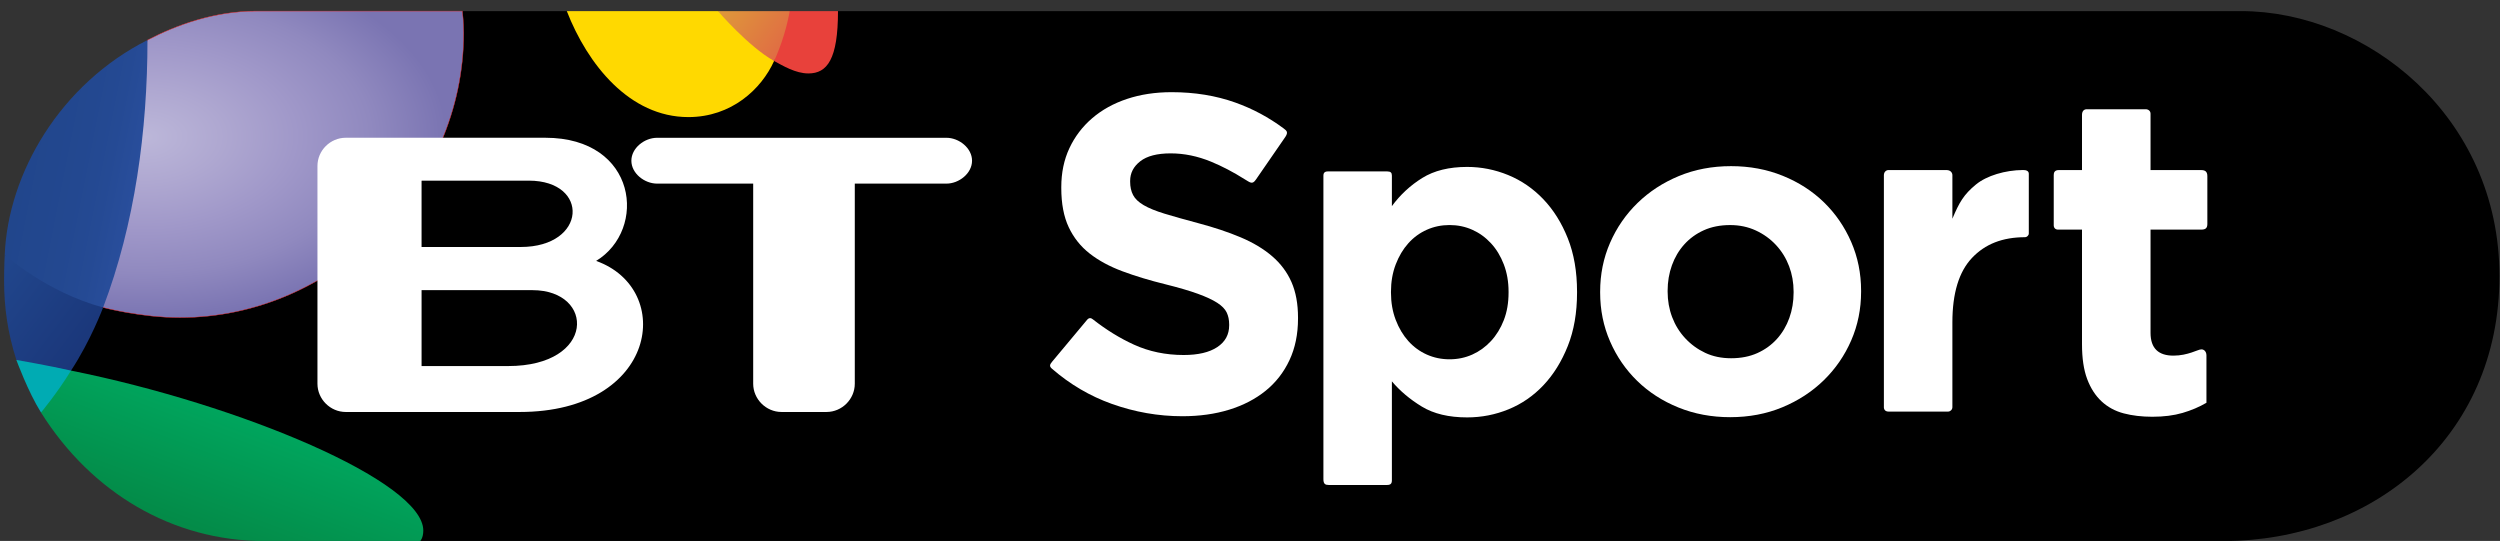
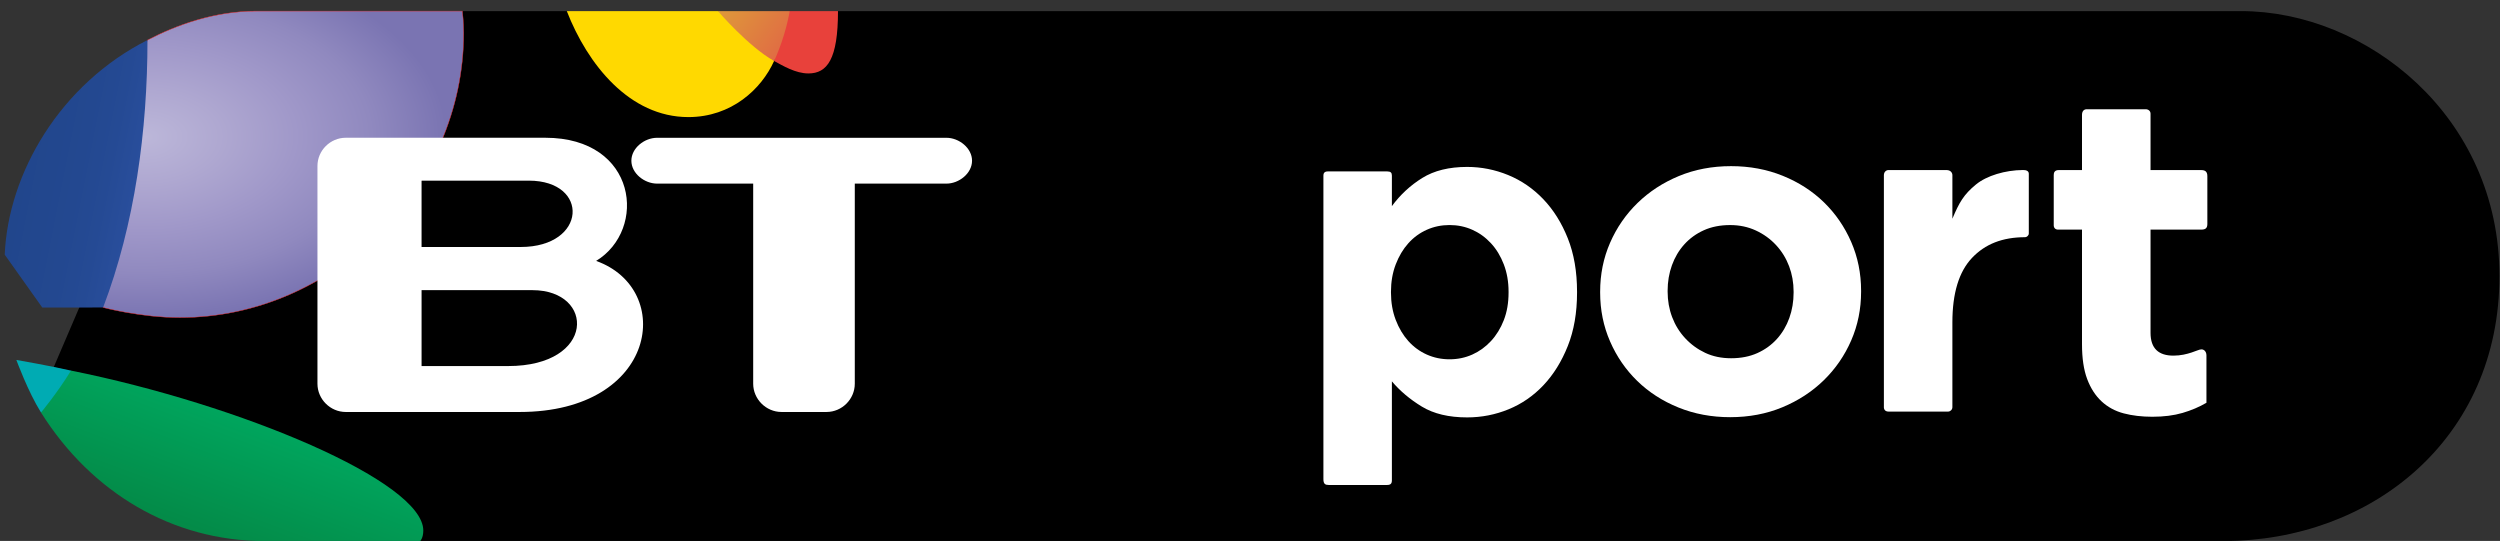
<svg xmlns="http://www.w3.org/2000/svg" xmlns:ns1="http://www.inkscape.org/namespaces/inkscape" xmlns:ns2="http://sodipodi.sourceforge.net/DTD/sodipodi-0.dtd" xmlns:xlink="http://www.w3.org/1999/xlink" width="200.5" height="43.383" id="svg2" version="1.1" ns1:version="0.48.2 r9819" ns2:docname="New document 1">
  <rect width="100%" height="100%" fill="#333333" stroke="none" />
  <defs id="defs4">
    <linearGradient id="linearGradient4640">
      <stop id="stop4642" offset="0" style="stop-color:#bcb7d9;stop-opacity:1" />
      <stop style="stop-color:#afa8d1;stop-opacity:1" offset="0.25" id="stop4644" />
      <stop style="stop-color:#a098c9;stop-opacity:1" offset="0.5" id="stop4646" />
      <stop style="stop-color:#9089bf;stop-opacity:1" offset="0.75" id="stop4648" />
      <stop id="stop4650" offset="1" style="stop-color:#7a74b2;stop-opacity:1" />
    </linearGradient>
    <linearGradient id="linearGradient4624">
      <stop style="stop-color:#21468c;stop-opacity:1;" offset="0" id="stop4626" />
      <stop id="stop4638" offset="0.25" style="stop-color:#22478e;stop-opacity:1;" />
      <stop id="stop4636" offset="0.5" style="stop-color:#234890;stop-opacity:1;" />
      <stop id="stop4634" offset="0.75" style="stop-color:#254a94;stop-opacity:1;" />
      <stop style="stop-color:#294e9c;stop-opacity:1" offset="1" id="stop4628" />
    </linearGradient>
    <linearGradient ns1:collect="always" id="linearGradient4616">
      <stop style="stop-color:#21468c;stop-opacity:1" offset="0" id="stop4618" />
      <stop style="stop-color:#1a3679;stop-opacity:1" offset="1" id="stop4620" />
    </linearGradient>
    <linearGradient ns1:collect="always" id="linearGradient4608">
      <stop style="stop-color:#de993a;stop-opacity:1" offset="0" id="stop4610" />
      <stop style="stop-color:#e06e43;stop-opacity:1" offset="1" id="stop4612" />
    </linearGradient>
    <linearGradient ns1:collect="always" id="linearGradient4600">
      <stop style="stop-color:#048745;stop-opacity:1" offset="0" id="stop4602" />
      <stop style="stop-color:#00a65e;stop-opacity:1" offset="1" id="stop4604" />
    </linearGradient>
    <ns1:perspective ns2:type="inkscape:persp3d" ns1:vp_x="0 : 526.18109 : 1" ns1:vp_y="0 : 1000 : 0" ns1:vp_z="744.09448 : 526.18109 : 1" ns1:persp3d-origin="372.04724 : 350.78739 : 1" id="perspective3467" />
    <ns1:perspective id="perspective3458" ns1:persp3d-origin="372.04724 : 350.78739 : 1" ns1:vp_z="744.09448 : 526.18109 : 1" ns1:vp_y="0 : 1000 : 0" ns1:vp_x="0 : 526.18109 : 1" ns2:type="inkscape:persp3d" />
    <clipPath id="clipPath2434" clipPathUnits="userSpaceOnUse">
-       <path id="path2436" d="m 455.436,807.876 0,-51.966 105.822,0 0,51.966 -105.822,0" ns1:connector-curvature="0" />
-     </clipPath>
+       </clipPath>
    <clipPath id="clipPath2442" clipPathUnits="userSpaceOnUse">
      <path id="path2444" d="m 532.134,805.572 c 0.306,-0.792 -1.683,-2.304 -4.464,-3.384 -2.763,-1.08 -5.256,-1.314 -5.571,-0.522 -0.306,0.792 1.692,2.304 4.464,3.384 2.763,1.08 5.265,1.314 5.571,0.522" ns1:connector-curvature="0" />
    </clipPath>
    <linearGradient id="linearGradient2458" spreadMethod="pad" gradientTransform="matrix(10.095,0,0,-10.095,522.043,803.621)" gradientUnits="userSpaceOnUse" y2="0" x2="1" y1="0" x1="0">
      <stop id="stop2460" offset="0" style="stop-opacity:1;stop-color:#8f1455" />
      <stop id="stop2462" offset="0.039" style="stop-opacity:1;stop-color:#ed088a" />
      <stop id="stop2464" offset="0.438" style="stop-opacity:1;stop-color:#ed1795" />
      <stop id="stop2466" offset="1" style="stop-opacity:1;stop-color:#ed1795" />
    </linearGradient>
    <clipPath id="clipPath2474" clipPathUnits="userSpaceOnUse">
      <path id="path2476" d="m 557.964,786.564 c -0.144,-1.908 -0.936,-3.456 -2.331,-4.158 -2.664,-1.341 -6.498,0.9 -8.559,5.004 -1.269,2.511 -1.584,5.139 -1.026,7.101 0.225,-0.216 0.459,-0.432 0.693,-0.657 4.401,-4.077 8.811,-6.876 11.223,-7.29" ns1:connector-curvature="0" />
    </clipPath>
    <radialGradient id="radialGradient2490" spreadMethod="pad" gradientTransform="matrix(9.93,0,0,-9.93,550.903,792.789)" gradientUnits="userSpaceOnUse" r="1" cy="0" cx="0" fy="0" fx="0">
      <stop id="stop2492" offset="0" style="stop-opacity:1;stop-color:#fff980" />
      <stop id="stop2494" offset="0.809" style="stop-opacity:1;stop-color:#fedd03" />
      <stop id="stop2496" offset="1" style="stop-opacity:1;stop-color:#f1bc23" />
    </radialGradient>
    <clipPath id="clipPath2504" clipPathUnits="userSpaceOnUse">
      <path id="path2506" d="m 557.964,786.564 c -2.412,0.414 -6.822,3.213 -11.223,7.29 -0.234,0.225 -0.468,0.441 -0.693,0.657 0.351,1.251 1.053,2.241 2.088,2.763 2.664,1.341 6.498,-0.9 8.568,-5.013 0.981,-1.944 1.386,-3.969 1.26,-5.697" ns1:connector-curvature="0" />
    </clipPath>
    <linearGradient id="linearGradient2520" spreadMethod="pad" gradientTransform="matrix(11.944,0,0,-11.944,546.011,792.112)" gradientUnits="userSpaceOnUse" y2="0" x2="1" y1="0" x1="0">
      <stop id="stop2522" offset="0" style="stop-opacity:1;stop-color:#fedd03" />
      <stop id="stop2524" offset="1" style="stop-opacity:1;stop-color:#e06c42" />
    </linearGradient>
    <clipPath id="clipPath2532" clipPathUnits="userSpaceOnUse">
      <path id="path2534" d="m 557.964,786.564 c 0.126,1.728 -0.279,3.753 -1.26,5.697 -2.07,4.113 -5.904,6.354 -8.568,5.013 -1.035,-0.522 -1.737,-1.512 -2.088,-2.763 l 0,-0.009 0,0.009 c -5.319,5.103 -8.541,10.197 -7.245,11.592 0.288,0.306 0.783,0.414 1.431,0.324 9.405,-1.737 16.965,-8.757 19.485,-17.874 0.207,-0.756 0.162,-1.341 -0.162,-1.692 -0.315,-0.333 -0.864,-0.423 -1.593,-0.297" ns1:connector-curvature="0" />
    </clipPath>
    <clipPath id="clipPath2540" clipPathUnits="userSpaceOnUse">
      <path id="path2542" d="m 455.436,806.454 0,-49.509 104.409,0 0,49.509 -104.409,0" ns1:connector-curvature="0" />
    </clipPath>
    <linearGradient id="linearGradient2556" spreadMethod="pad" gradientTransform="matrix(5.902,10.223,10.223,-5.902,547.019,792.739)" gradientUnits="userSpaceOnUse" y2="0" x2="1" y1="0" x1="0">
      <stop id="stop2558" offset="0" style="stop-opacity:1;stop-color:#f14049" />
      <stop id="stop2560" offset="1" style="stop-opacity:1;stop-color:#d22027" />
    </linearGradient>
    <clipPath id="clipPath2568" clipPathUnits="userSpaceOnUse">
      <path id="path2570" d="m 535.338,767.367 c 6.21,0.333 11.133,5.472 11.133,11.763 0,6.507 -5.274,11.781 -11.781,11.781 -2.286,0 -4.41,-0.648 -6.219,-1.773 1.134,-1.584 2.241,-3.483 3.222,-5.751 1.962,-4.536 3.924,-10.8 3.645,-16.02" ns1:connector-curvature="0" />
    </clipPath>
    <radialGradient id="radialGradient2584" spreadMethod="pad" gradientTransform="matrix(17.865,0,0,-17.865,535.056,771.797)" gradientUnits="userSpaceOnUse" r="1" cy="0" cx="0" fy="-0.237" fx="-0.074">
      <stop id="stop2586" offset="0" style="stop-opacity:1;stop-color:#d1c2e6" />
      <stop id="stop2588" offset="1" style="stop-opacity:1;stop-color:#5d52ab" />
      <stop id="stop2590" offset="1" style="stop-opacity:1;stop-color:#5d52ab" />
    </radialGradient>
    <clipPath id="clipPath2598" clipPathUnits="userSpaceOnUse">
      <path id="path2600" d="m 526.554,762.804 c 1.881,0.693 5.013,1.278 8.361,1.638 0.09,0.396 0.171,0.819 0.243,1.26 0.09,0.54 0.144,1.098 0.18,1.665 -0.216,-0.009 -0.432,-0.018 -0.648,-0.018 -6.516,0 -11.781,5.274 -11.781,11.781 0,4.23 2.232,7.929 5.562,10.008 -2.556,3.618 -5.202,5.589 -6.552,6.372 -2.376,1.386 -6.093,2.331 -8.505,-2.412 -1.701,-3.348 -2.628,-7.155 -2.628,-11.169 0,-9.909 5.769,-18.477 14.148,-22.509 -1.719,0.855 -2.349,1.917 1.62,3.384" ns1:connector-curvature="0" />
    </clipPath>
    <radialGradient id="radialGradient2614" spreadMethod="pad" gradientTransform="matrix(26.839,0,0,-26.839,524.543,786.055)" gradientUnits="userSpaceOnUse" r="1" cy="0" cx="0" fy="0" fx="0">
      <stop id="stop2616" offset="0" style="stop-opacity:1;stop-color:#66b4e2" />
      <stop id="stop2618" offset="0.596" style="stop-opacity:1;stop-color:#4261b3" />
      <stop id="stop2620" offset="0.916" style="stop-opacity:1;stop-color:#253a78" />
      <stop id="stop2622" offset="1" style="stop-opacity:1;stop-color:#253a78" />
    </radialGradient>
    <clipPath id="clipPath2630" clipPathUnits="userSpaceOnUse">
      <path id="path2632" d="m 522.909,779.13 c 0,-6.507 5.265,-11.781 11.781,-11.781 0.216,0 0.432,0.009 0.648,0.018 0.279,5.22 -1.683,11.484 -3.645,16.02 -0.981,2.268 -2.088,4.167 -3.222,5.751 -3.33,-2.079 -5.562,-5.778 -5.562,-10.008" ns1:connector-curvature="0" />
    </clipPath>
    <radialGradient id="radialGradient2646" spreadMethod="pad" gradientTransform="matrix(19.24,0,0,-19.24,525.518,785.983)" gradientUnits="userSpaceOnUse" r="1" cy="0" cx="0" fy="0" fx="0">
      <stop id="stop2648" offset="0" style="stop-opacity:1;stop-color:#5c93d0" />
      <stop id="stop2650" offset="1" style="stop-opacity:1;stop-color:#3a4ea7" />
    </radialGradient>
    <clipPath id="clipPath2658" clipPathUnits="userSpaceOnUse">
      <path id="path2660" d="m 546.696,764.523 c -2.835,0.477 -7.488,0.378 -11.781,-0.081 -1.593,-7.029 -5.886,-6.723 -8.334,-5.751 -0.558,0.225 -1.071,0.45 -1.611,0.702 3.249,-1.593 6.921,-2.448 10.791,-2.448 5.274,0 10.161,1.638 14.193,4.419 1.557,1.08 1.764,2.322 -3.258,3.159" ns1:connector-curvature="0" />
    </clipPath>
    <linearGradient id="linearGradient2674" spreadMethod="pad" gradientTransform="matrix(0,8.556,8.556,0,537.948,756.849)" gradientUnits="userSpaceOnUse" y2="0" x2="1" y1="0" x1="0">
      <stop id="stop2676" offset="0" style="stop-opacity:1;stop-color:#055e27" />
      <stop id="stop2678" offset="1" style="stop-opacity:1;stop-color:#32b667" />
    </linearGradient>
    <clipPath id="clipPath2686" clipPathUnits="userSpaceOnUse">
      <path id="path2688" d="m 534.915,764.442 c -3.348,-0.36 -6.48,-0.945 -8.361,-1.638 -3.969,-1.467 -3.339,-2.529 -1.62,-3.384 0.54,-0.261 1.089,-0.504 1.647,-0.729 2.448,-0.972 6.741,-1.278 8.334,5.751" ns1:connector-curvature="0" />
    </clipPath>
    <linearGradient id="linearGradient2702" spreadMethod="pad" gradientTransform="matrix(2.92,8.022,8.022,-2.92,527.688,758.156)" gradientUnits="userSpaceOnUse" y2="0" x2="1" y1="0" x1="0">
      <stop id="stop2704" offset="0" style="stop-opacity:1;stop-color:#165154" />
      <stop id="stop2706" offset="0.545" style="stop-opacity:1;stop-color:#24ada7" />
      <stop id="stop2708" offset="0.545" style="stop-opacity:1;stop-color:#24ada7" />
      <stop id="stop2710" offset="1" style="stop-opacity:1;stop-color:#42c0c6" />
    </linearGradient>
    <linearGradient ns1:collect="always" xlink:href="#linearGradient4600" id="linearGradient4606" x1="-327.655" y1="1289.468" x2="-295.916" y2="1204.521" gradientUnits="userSpaceOnUse" />
    <linearGradient ns1:collect="always" xlink:href="#linearGradient4608" id="linearGradient4614" x1="18.977" y1="949.39" x2="57.097" y2="975.958" gradientUnits="userSpaceOnUse" />
    <linearGradient ns1:collect="always" xlink:href="#linearGradient4616" id="linearGradient4622" x1="-438.273" y1="1107.905" x2="-374.096" y2="1156.446" gradientUnits="userSpaceOnUse" />
    <linearGradient ns1:collect="always" xlink:href="#linearGradient4624" id="linearGradient4630" x1="-431.039" y1="1065.431" x2="-358.46" y2="1079.9" gradientUnits="userSpaceOnUse" />
    <radialGradient ns1:collect="always" xlink:href="#linearGradient4640" id="radialGradient4632" cx="-349.125" cy="1025.127" fx="-349.125" fy="1025.127" r="124.921" gradientTransform="matrix(0.005,0.934,-1.55,0.009,1241.898,1347.217)" gradientUnits="userSpaceOnUse" />
    <radialGradient ns1:collect="always" xlink:href="#linearGradient4640" id="radialGradient4671" gradientUnits="userSpaceOnUse" gradientTransform="matrix(0.005,0.934,-1.55,0.009,1241.898,1347.217)" cx="-349.125" cy="1025.127" fx="-349.125" fy="1025.127" r="124.921" />
    <linearGradient ns1:collect="always" xlink:href="#linearGradient4624" id="linearGradient4673" gradientUnits="userSpaceOnUse" x1="-431.039" y1="1065.431" x2="-358.46" y2="1079.9" />
    <linearGradient ns1:collect="always" xlink:href="#linearGradient4616" id="linearGradient4675" gradientUnits="userSpaceOnUse" x1="-438.273" y1="1107.905" x2="-374.096" y2="1156.446" />
    <linearGradient ns1:collect="always" xlink:href="#linearGradient4600" id="linearGradient4677" gradientUnits="userSpaceOnUse" x1="-327.655" y1="1289.468" x2="-295.916" y2="1204.521" />
    <linearGradient ns1:collect="always" xlink:href="#linearGradient4608" id="linearGradient4679" gradientUnits="userSpaceOnUse" x1="18.977" y1="949.39" x2="57.097" y2="975.958" />
  </defs>
  <ns2:namedview id="base" pagecolor="#ffffff" bordercolor="#666666" borderopacity="1.0" ns1:pageopacity="0.0" ns1:pageshadow="2" ns1:zoom="4.285" ns1:cx="104.43721" ns1:cy="11.242075" ns1:document-units="px" ns1:current-layer="layer1" showgrid="false" fit-margin-left="0.5" fit-margin-top="0.5" fit-margin-bottom="0.5" fit-margin-right="0.5" ns1:window-width="1920" ns1:window-height="1028" ns1:window-x="-8" ns1:window-y="-8" ns1:window-maximized="1">
    <ns1:grid type="xygrid" id="grid2996" empspacing="5" visible="true" enabled="true" snapvisiblegridlinesonly="true" />
  </ns2:namedview>
  <g ns1:label="Layer 1" ns1:groupmode="layer" id="layer1" transform="translate(-101.729,-605.125)">
    <g id="g4652" transform="matrix(0.125,0,0,0.125,156.936,487.315)">
      <path style="fill:#000000;fill-opacity:1;stroke:none" d="m -172,1289.603 -238,-105 30,-70 235,-165 67,0 63,26 100,-17 11,-9 900.143,0 c 80.373,0 165.857,67.22 165.857,170 0,104.54 -82.208,170 -177,170 z" id="path4576" ns1:connector-curvature="0" ns2:nodetypes="cccccccccccc" />
-       <path ns1:connector-curvature="0" id="path4566" style="font-size:40px;font-style:normal;font-variant:normal;font-weight:bold;font-stretch:normal;line-height:125%;letter-spacing:0px;word-spacing:0px;fill:#ffffff;fill-opacity:1;stroke:none;font-family:Gotham;-inkscape-font-specification:Gotham Bold" d="m 391.151,1146.864 0,-0.582 c -1.5e-4,-8.853 -1.395,-16.457 -4.186,-22.811 -2.791,-6.354 -6.93,-11.888 -12.417,-16.602 -5.487,-4.714 -12.226,-8.756 -20.215,-12.126 -7.99,-3.369 -17.084,-6.402 -27.283,-9.099 -8.665,-2.309 -15.837,-4.33 -21.515,-6.063 -5.678,-1.733 -10.153,-3.562 -13.426,-5.486 -3.272,-1.924 -5.534,-4.089 -6.785,-6.495 -1.251,-2.405 -1.877,-5.245 -1.877,-8.517 l 0,-0.582 c -7e-5,-5.005 2.165,-9.193 6.495,-12.562 4.33,-3.369 10.827,-5.054 19.493,-5.054 8.659,2e-4 17.32,1.782 25.983,5.345 6.993,2.877 14.113,6.598 21.36,11.165 3.653,2.127 5.001,3.811 7.414,0.224 l 18.87,-27.366 c 1.841,-2.83 1.001,-3.819 -1.091,-5.34 -9.544,-7.114 -19.911,-12.666 -31.101,-16.654 -12.42,-4.426 -26.04,-6.64 -40.863,-6.64 -10.393,3e-4 -19.92,1.444 -28.583,4.331 -8.663,2.888 -16.122,7.027 -22.379,12.417 -6.257,5.39 -11.118,11.791 -14.584,19.202 -3.466,7.411 -5.199,15.737 -5.199,24.978 l 0,0.573 c 0,10.011 1.588,18.386 4.763,25.124 3.175,6.739 7.652,12.37 13.43,16.893 5.778,4.524 12.806,8.326 21.083,11.408 8.278,3.081 17.516,5.873 27.715,8.376 8.471,2.115 15.354,4.135 20.647,6.058 5.293,1.924 9.432,3.85 12.416,5.777 2.984,1.927 5.007,3.996 6.067,6.208 1.06,2.212 1.59,4.763 1.591,7.654 l 0,0.582 c -1.4e-4,5.963 -2.551,10.629 -7.653,13.998 -5.102,3.369 -12.274,5.054 -21.515,5.054 -11.55,10e-5 -22.186,-2.213 -31.909,-6.64 -8.968,-4.083 -17.729,-9.477 -26.282,-16.181 -1.177,-0.98 -2.46,-1.337 -3.806,0.256 l -22.348,26.77 c -1.582,1.897 -2.085,2.997 -0.11,4.651 11.557,10.002 24.308,17.494 38.252,22.477 14.822,5.296 29.935,7.944 45.339,7.944 10.974,0 20.985,-1.397 30.032,-4.19 9.047,-2.793 16.843,-6.837 23.388,-12.13 6.544,-5.293 11.645,-11.838 15.303,-19.634 3.657,-7.796 5.485,-16.699 5.486,-26.71 z" ns2:nodetypes="ccccccccccccccccccccccssscccccccccsccccccssssccc" />
      <path ns1:connector-curvature="0" id="path4568" style="font-size:40px;font-style:normal;font-variant:normal;font-weight:bold;font-stretch:normal;line-height:125%;letter-spacing:0px;word-spacing:0px;fill:#ffffff;fill-opacity:1;stroke:none;font-family:Gotham;-inkscape-font-specification:Gotham Bold" d="m 570.175,1130.222 0,-0.583 c -2.2e-4,-12.908 -1.976,-24.323 -5.928,-34.247 -3.952,-9.923 -9.203,-18.306 -15.754,-25.148 -6.551,-6.842 -14.066,-11.996 -22.546,-15.463 -8.48,-3.466 -17.248,-5.2 -26.304,-5.2 -11.561,2e-4 -21.148,2.36 -28.76,7.079 -7.612,4.719 -14.115,10.739 -19.507,18.061 l 0,-19.576 c 0,-1.827 -0.764,-2.678 -2.995,-2.678 l -38.165,0 c -2.607,0 -2.776,1.768 -2.776,2.742 l 0,194.738 c 0,3.115 1.253,3.696 3.439,3.696 l 37.376,0 c 2.251,0 3.122,-0.844 3.122,-2.97 l 0,-63.512 c 5.204,6.169 11.611,11.566 19.221,16.191 7.609,4.625 17.292,6.938 29.047,6.938 9.25,0 18.115,-1.735 26.595,-5.204 8.48,-3.469 15.946,-8.624 22.4,-15.463 6.454,-6.839 11.657,-15.222 15.608,-25.148 3.952,-9.926 5.927,-21.343 5.928,-34.251 z m -43.936,0 c -1.5e-4,6.551 -1.012,12.428 -3.034,17.633 -2.023,5.204 -4.769,9.684 -8.239,13.438 -3.47,3.755 -7.468,6.645 -11.996,8.671 -4.528,2.026 -9.394,3.039 -14.598,3.039 -5.199,0 -10.063,-1.013 -14.594,-3.039 -4.531,-2.026 -8.481,-4.916 -11.851,-8.671 -3.37,-3.755 -6.067,-8.283 -8.093,-13.584 -2.026,-5.301 -3.039,-11.13 -3.039,-17.487 l 0,-0.583 c -7e-5,-6.357 1.013,-12.184 3.039,-17.483 2.026,-5.298 4.723,-9.826 8.093,-13.584 3.369,-3.757 7.32,-6.648 11.851,-8.671 4.531,-2.023 9.396,-3.034 14.594,-3.034 5.204,0 10.07,1.012 14.598,3.034 4.528,2.023 8.527,4.913 11.996,8.671 3.469,3.758 6.216,8.286 8.239,13.584 2.023,5.298 3.034,11.126 3.034,17.483 z" ns2:nodetypes="ccccccccccccccccccsccccccccsccccccssccccccc" />
      <path ns1:connector-curvature="0" id="path4570" style="font-size:40px;font-style:normal;font-variant:normal;font-weight:bold;font-stretch:normal;line-height:125%;letter-spacing:0px;word-spacing:0px;fill:#ffffff;fill-opacity:1;stroke:none;font-family:Gotham;-inkscape-font-specification:Gotham Bold" d="m 752.424,1129.61 0,-0.582 c -1.5e-4,-11.158 -2.117,-21.597 -6.351,-31.316 -4.234,-9.719 -10.056,-18.186 -17.464,-25.401 -7.409,-7.215 -16.213,-12.89 -26.414,-17.028 -10.201,-4.137 -21.265,-6.206 -33.193,-6.206 -12.127,10e-5 -23.29,2.116 -33.488,6.347 -10.198,4.231 -19.05,10.004 -26.555,17.319 -7.505,7.315 -13.375,15.83 -17.609,25.546 -4.234,9.717 -6.351,20.157 -6.351,31.321 l 0,0.572 c 0,11.164 2.117,21.606 6.351,31.325 4.234,9.719 10.056,18.186 17.464,25.401 7.408,7.215 16.213,12.891 26.414,17.028 10.201,4.137 21.265,6.206 33.193,6.206 12.127,0 23.29,-2.117 33.488,-6.351 10.198,-4.234 19.05,-10.007 26.555,-17.319 7.505,-7.311 13.375,-15.827 17.609,-25.546 4.234,-9.719 6.351,-20.158 6.351,-31.316 z m -43.306,0.572 c -7e-5,5.779 -0.913,11.217 -2.74,16.314 -1.827,5.098 -4.472,9.571 -7.937,13.421 -3.465,3.85 -7.651,6.881 -12.557,9.095 -4.907,2.214 -10.534,3.321 -16.883,3.321 -6.161,0 -11.694,-1.155 -16.601,-3.466 -4.907,-2.311 -9.188,-5.438 -12.844,-9.382 -3.656,-3.943 -6.447,-8.466 -8.373,-13.566 -1.926,-5.1 -2.889,-10.537 -2.889,-16.31 l 0,-0.582 c 0,-5.773 0.915,-11.208 2.744,-16.306 1.829,-5.098 4.476,-9.571 7.941,-13.421 3.465,-3.849 7.651,-6.881 12.557,-9.095 4.907,-2.214 10.534,-3.321 16.883,-3.321 5.967,10e-5 11.452,1.156 16.455,3.466 5.003,2.311 9.333,5.438 12.989,9.382 3.656,3.944 6.445,8.466 8.369,13.566 1.923,5.101 2.885,10.537 2.885,16.31 z" />
      <path ns1:connector-curvature="0" id="path4572" style="font-size:40px;font-style:normal;font-variant:normal;font-weight:bold;font-stretch:normal;line-height:125%;letter-spacing:0px;word-spacing:0px;fill:#ffffff;fill-opacity:1;stroke:none;font-family:Gotham;-inkscape-font-specification:Gotham Bold" d="m 860.024,1092.267 0,-38.291 c 0,-1.918 -1.781,-2.426 -3.73,-2.414 -11.366,0.081 -23.276,3.595 -30.239,9.341 -7.709,6.362 -10.624,11.307 -15.06,21.908 l 0,-27.666 c 0.116,-1.432 -0.804,-3.561 -3.851,-3.561 l -37.123,0 c -1.902,0 -2.977,1.743 -2.977,3.056 l 0,148.668 c -0.138,2.103 0.989,3.255 3.09,3.255 l 38.214,0 c 1.132,0 2.647,-1.136 2.647,-2.809 l 0,-54.44 c -7e-5,-18.7 4.193,-32.483 12.578,-41.348 8.385,-8.865 19.491,-13.297 34.139,-13.297 0.946,0 2.312,-1.027 2.312,-2.402 z" ns2:nodetypes="cccscccccccccsscc" />
      <path ns1:connector-curvature="0" id="path4574" style="font-size:40px;font-style:normal;font-variant:normal;font-weight:bold;font-stretch:normal;line-height:125%;letter-spacing:0px;word-spacing:0px;fill:#ffffff;fill-opacity:1;stroke:none;font-family:Gotham;-inkscape-font-specification:Gotham Bold" d="m 973.999,1200.894 0,-30.399 c 0,-2.743 -1.882,-4.043 -3.443,-3.838 -1.989,0 -8.396,3.994 -17.757,3.994 -9.452,0 -14.67,-4.568 -14.67,-14.597 l 0,-66.249 32.452,0 c 2.748,0 4.001,-0.887 4.001,-3.64 l 0,-30.67 c 0,-2.941 -1.434,-3.899 -4.001,-3.899 l -32.452,0 0,-36.164 c 0,-1.836 -1.5,-2.867 -3.106,-2.867 l -37.881,0 c -1.821,0 -2.988,1.373 -2.988,3.594 l 0,35.438 -14.911,0 c -2.692,0 -3.223,1.635 -3.223,3.169 l 0,31.883 c -0.115,1.938 0.94,3.157 2.845,3.157 l 15.29,0 0,73.479 c 0,9.064 1.109,16.537 3.328,22.42 2.219,5.883 5.306,10.656 9.261,14.32 3.955,3.664 8.68,6.22 14.174,7.668 5.494,1.448 11.617,2.172 18.368,2.172 7.328,0 13.788,-0.82 19.383,-2.459 5.594,-1.639 10.704,-3.809 15.331,-6.511 z" ns2:nodetypes="cccssccccccccccccccccscccscc" />
      <path style="fill:url(#radialGradient4671);fill-opacity:1;stroke:#ff2a2a;stroke-width:0.25;stroke-linecap:butt;stroke-linejoin:miter;stroke-opacity:1" d="m -326.325,1146.244 c -24.903,0 -49.176,-6.476 -49.176,-6.476 l -18.235,-55.406 46.701,-116.173 c 18.519,-9.659 42.972,-18.586 70.035,-18.586 l 132,0 c 0,0 0.856,6.95 0.856,14.048 0,98.377 -83.085,182.594 -182.181,182.594 z" id="path4592" ns1:connector-curvature="0" ns2:nodetypes="cccccccc" />
      <path style="fill:url(#linearGradient4673);fill-opacity:1;stroke:none" d="m -414.528,1139.808 -24.093,-33.92 c 2.188,-52.423 35.747,-109.513 91.586,-137.7 0,57.995 -8.112,118.175 -28.466,171.579 z" id="path4590" ns1:connector-curvature="0" ns2:nodetypes="ccccc" />
-       <path style="fill:url(#linearGradient4675);fill-opacity:1;stroke:none" d="m -412.795,1189.644 -18.367,-16.225 c -5.681,-17.805 -7.871,-33.956 -7.871,-50.938 -3.7e-4,-8.964 0.412,-16.593 0.412,-16.593 0,0 26.432,23.968 63.12,33.879 0,0 -7.889,21.18 -20.59,40.483 z" id="path4588" ns1:connector-curvature="0" ns2:nodetypes="ccccccc" />
      <path style="fill:#00abb3;fill-opacity:1;stroke:none" d="m -386.581,1203.587 -28.763,3.559 c -8.319,-13.236 -15.818,-33.727 -15.818,-33.727 0,0 21.565,3.729 35.071,6.831 z" id="path4586" ns1:connector-curvature="0" ns2:nodetypes="ccccc" />
      <path style="fill:url(#linearGradient4677);fill-opacity:1;stroke:none" d="m -172,1289.603 -100,0 c -59.058,0 -111.038,-31.057 -143.344,-82.456 0,0 10.312,-12.334 19.253,-26.896 108.846,21.913 226.021,71.187 226.021,102.625 0,4.701 -1.93,6.727 -1.93,6.727 z" id="path4584" ns1:connector-curvature="0" ns2:nodetypes="cccccc" />
      <path style="fill:#ffd900;fill-opacity:1;stroke:none" d="m 19,949.603 -97,0 c 13.337,34.233 40.246,68 78,68 27.629,0 46.855,-17.909 55,-36 l -10,-22 z" id="path4596" ns1:connector-curvature="0" ns2:nodetypes="cccccc" />
      <path style="fill:#e8413b;fill-opacity:1;stroke:none" d="m 57,956.603 8,-7 31,0 c 0,30.865 -6.876,40 -19,40 -8.216,0 -16.441,-4.993 -22,-8 z" id="path4598" ns1:connector-curvature="0" ns2:nodetypes="cccccc" />
      <path style="fill:url(#linearGradient4679);fill-opacity:1;stroke:none" d="m 19,949.603 46,0 c 0,0 -2.32,15.493 -10,32 -16.515,-9.241 -36,-32 -36,-32 z" id="path4594" ns1:connector-curvature="0" ns2:nodetypes="cccc" />
      <g style="fill:#ffffff" id="g4578" transform="matrix(4.253,0,0,4.253,3769.889,-1773.202)">
        <path id="path4580" style="fill:#ffffff;fill-opacity:1;fill-rule:nonzero;stroke:none" d="m -913.599,693.756 -13.056,0 0,-11.451 16.723,0 c 9.469,0.004 9.559,11.451 -3.667,11.451 z m -13.056,-27.971 16.18,0 c 9.226,0 8.771,10.009 -1.228,10.009 l -14.953,0 0,-10.009 z m 26.332,12.11 c 7.743,-4.705 6.258,-18.581 -7.665,-18.581 l -30.103,0 c -2.334,0 -4.271,1.921 -4.271,4.258 l 0,32.847 c 0,2.334 1.937,4.265 4.271,4.265 l 26.217,0 c 20.848,0 23.451,-18.55 11.551,-22.789" ns1:connector-curvature="0" />
        <path id="path4582" style="fill:#ffffff;fill-opacity:1;fill-rule:nonzero;stroke:none" d="m -847.473,659.32 -43.655,0 c -1.905,0 -3.877,1.55 -3.877,3.461 0,1.905 1.972,3.452 3.877,3.452 l 14.5,0 0,30.186 c 0,2.322 1.937,4.265 4.273,4.265 l 6.786,0 c 2.35,0 4.268,-1.943 4.268,-4.265 l 0,-30.186 13.828,0 c 1.896,0 3.861,-1.546 3.861,-3.452 0,-1.911 -1.965,-3.461 -3.861,-3.461" ns1:connector-curvature="0" />
      </g>
    </g>
  </g>
</svg>